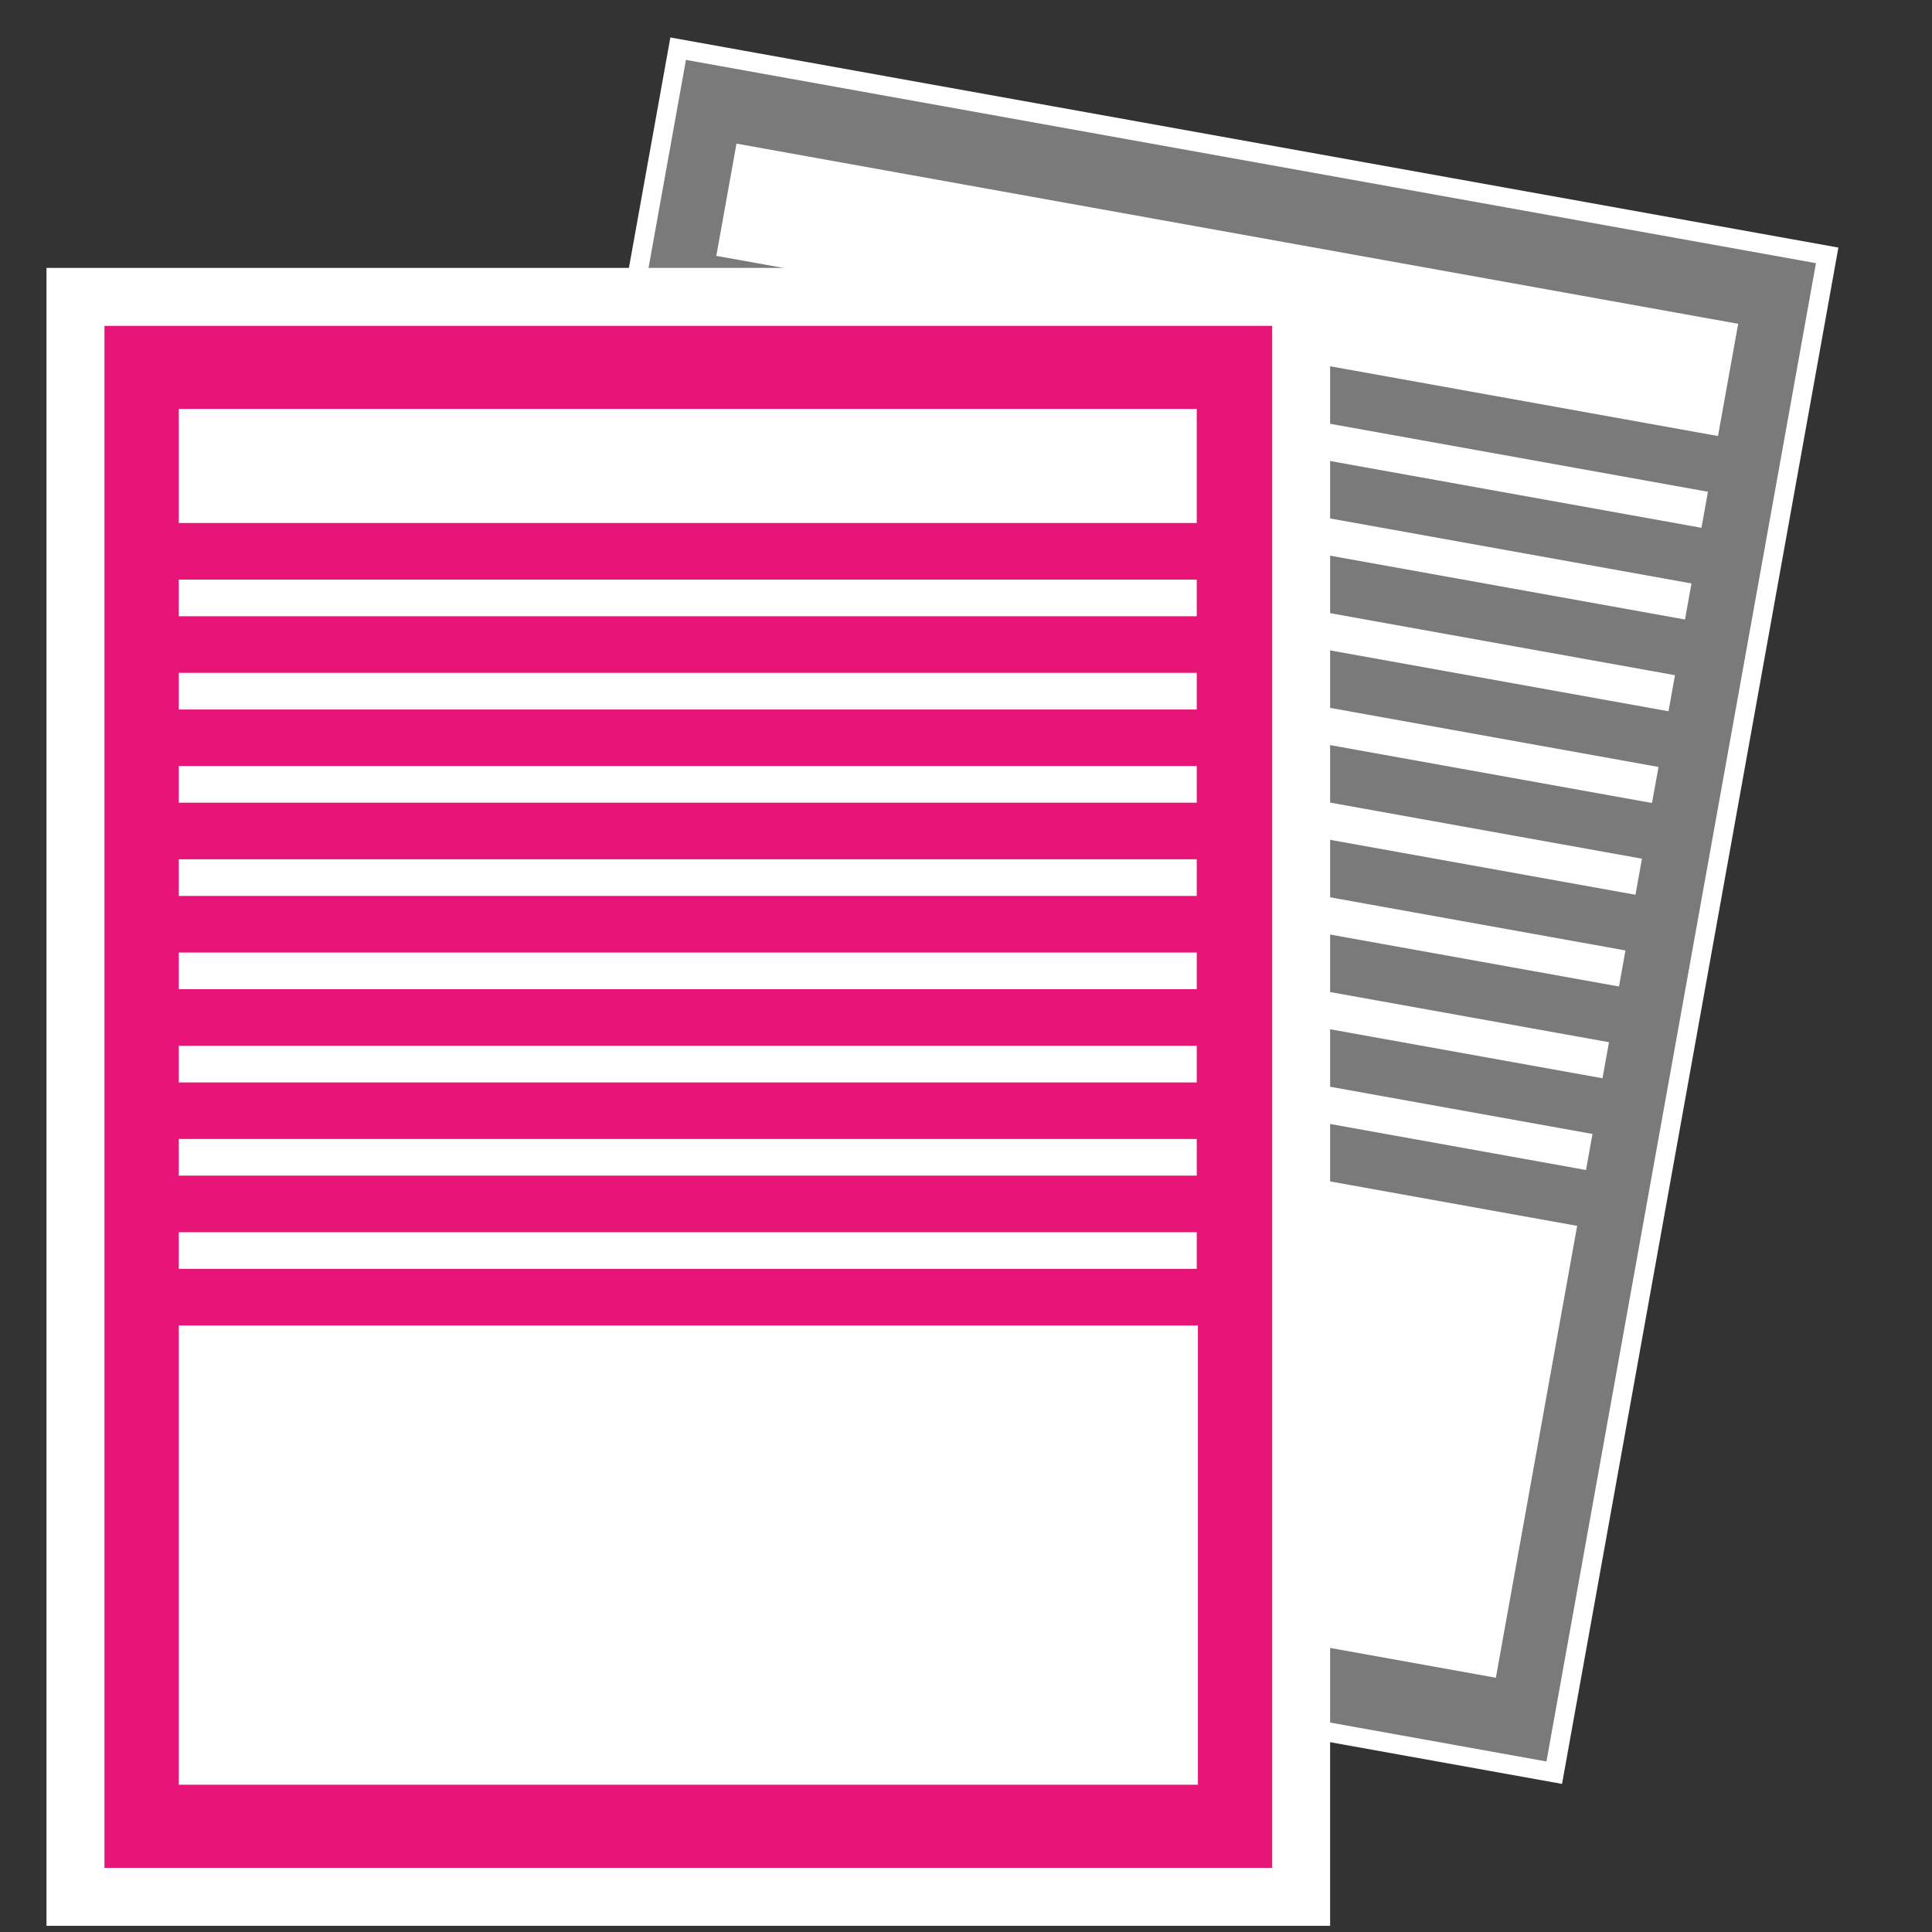
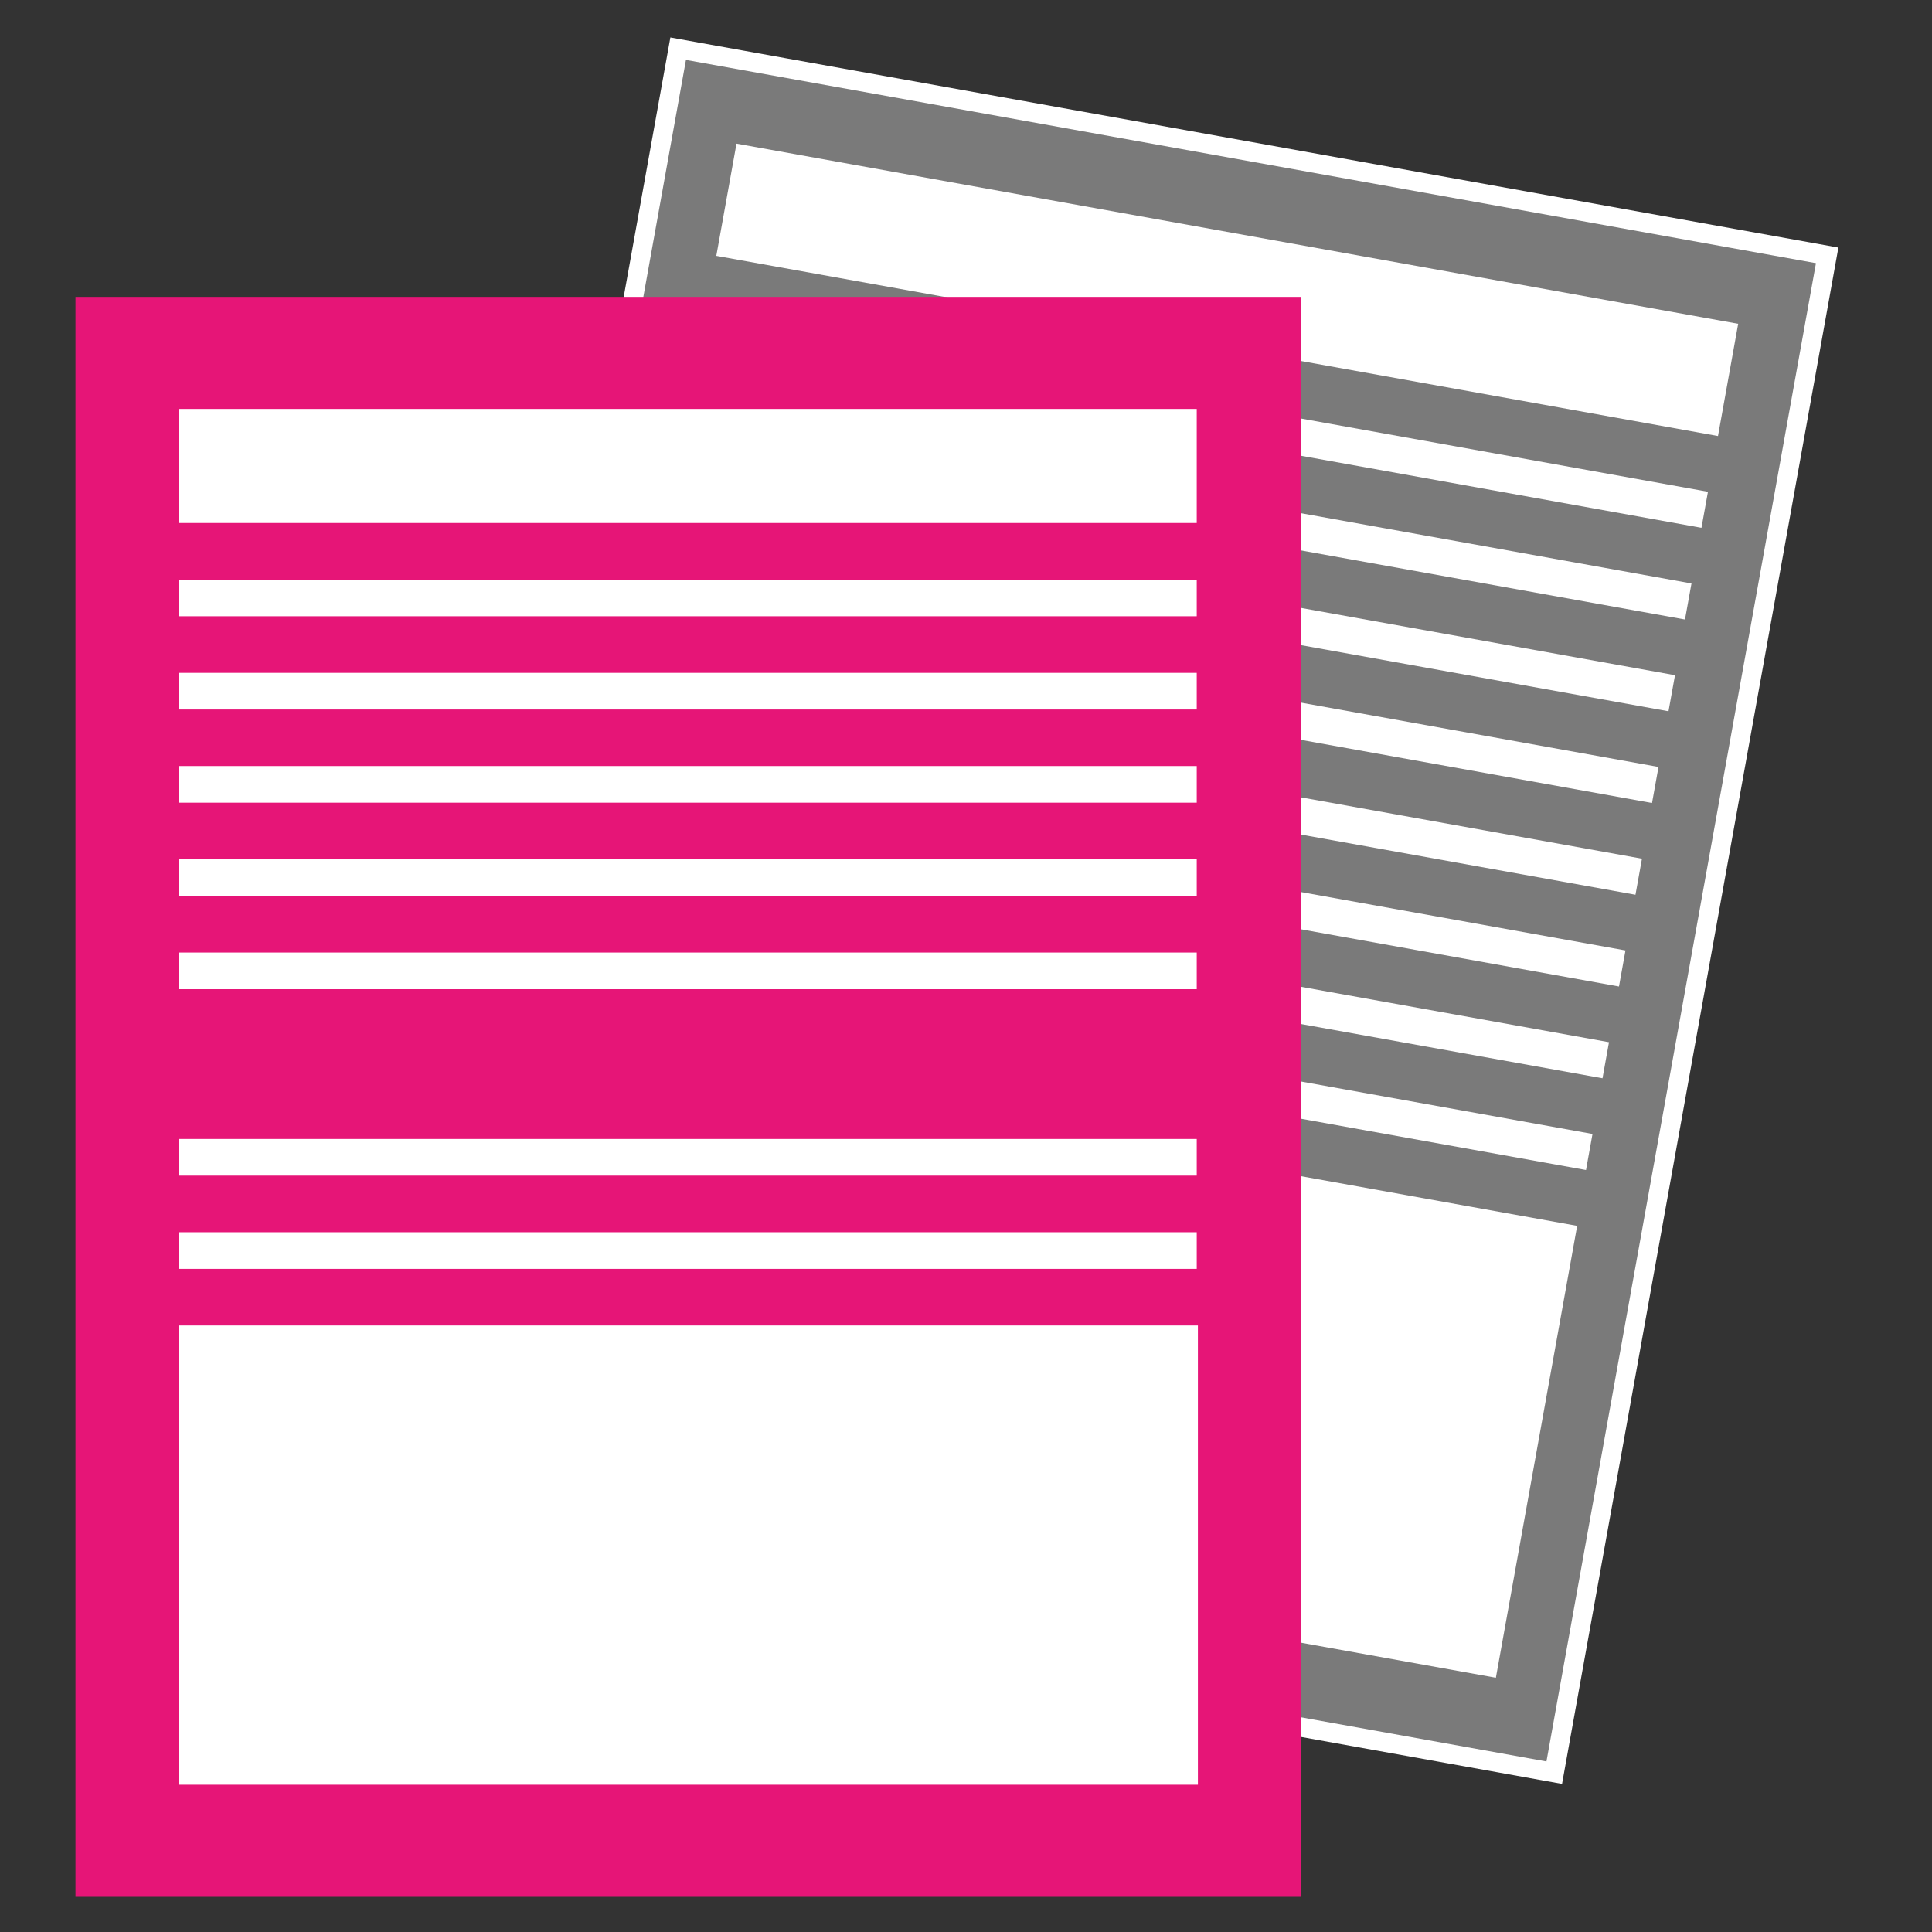
<svg xmlns="http://www.w3.org/2000/svg" version="1.0" id="Calque_1" x="0px" y="0px" width="300px" height="300px" viewBox="0 0 300 300" style="enable-background:new 0 0 300 300;" xml:space="preserve">
  <rect x="0" y="0" width="300" height="300" fill="#333333" stroke="none" />
  <g>
    <g id="XMLID_00000057845644533201770640000001158823402622383530_">
      <g>
        <rect x="82.7" y="21.72" transform="matrix(0.984 0.177 -0.177 0.984 27.772 -28.451)" style="fill:#7A7A7A;stroke:#FFFFFF;stroke-width:3;" width="181.32" height="239.44" />
        <g>
          <rect x="111.57" y="36.16" transform="matrix(0.984 0.177 -0.177 0.984 10.978 -33.027)" style="fill:#FFFFFF;" width="158.07" height="17.71" />
          <rect x="81.64" y="175.82" transform="matrix(0.984 0.177 -0.177 0.984 39.969 -25.116)" style="fill:#FFFFFF;" width="158.25" height="71.31" />
          <rect x="107.94" y="62.34" transform="matrix(0.984 0.177 -0.177 0.984 14.49 -32.067)" style="fill:#FFFFFF;" width="158.07" height="5.69" />
          <rect x="105.38" y="76.58" transform="matrix(0.984 0.177 -0.177 0.984 16.971 -31.388)" style="fill:#FFFFFF;" width="158.07" height="5.69" />
          <rect x="102.82" y="90.83" transform="matrix(0.984 0.177 -0.177 0.984 19.453 -30.709)" style="fill:#FFFFFF;" width="158.07" height="5.69" />
          <rect x="100.26" y="105.08" transform="matrix(0.984 0.177 -0.177 0.984 21.934 -30.031)" style="fill:#FFFFFF;" width="158.07" height="5.69" />
          <rect x="97.69" y="119.33" transform="matrix(0.984 0.177 -0.177 0.984 24.416 -29.352)" style="fill:#FFFFFF;" width="158.07" height="5.69" />
          <rect x="95.13" y="133.58" transform="matrix(0.984 0.177 -0.177 0.984 26.897 -28.674)" style="fill:#FFFFFF;" width="158.07" height="5.69" />
          <rect x="92.57" y="147.83" transform="matrix(0.984 0.177 -0.177 0.984 29.379 -27.995)" style="fill:#FFFFFF;" width="158.07" height="5.69" />
          <rect x="90.01" y="162.08" transform="matrix(0.984 0.177 -0.177 0.984 31.86 -27.317)" style="fill:#FFFFFF;" width="158.07" height="5.69" />
        </g>
      </g>
    </g>
    <g id="XMLID_00000070093102271210881250000010769284137982912696_">
      <g>
        <g>
          <rect x="11.72" y="46.1" style="fill:#E61577;" width="190.32" height="248.44" />
-           <path style="fill:#FFFFFF;" d="M197.54,50.6v239.44H16.22V50.6H197.54 M206.54,41.6h-9H16.22h-9v9v239.44v9h9h181.32h9v-9V50.6V41.6      L206.54,41.6z" />
        </g>
        <g>
          <rect x="27.76" y="63.5" style="fill:#FFFFFF;" width="158.07" height="17.71" />
          <rect x="27.76" y="205.82" style="fill:#FFFFFF;" width="158.25" height="71.31" />
          <rect x="27.76" y="90" style="fill:#FFFFFF;" width="158.07" height="5.69" />
          <rect x="27.76" y="104.48" style="fill:#FFFFFF;" width="158.07" height="5.69" />
          <rect x="27.76" y="118.95" style="fill:#FFFFFF;" width="158.07" height="5.69" />
          <rect x="27.76" y="133.43" style="fill:#FFFFFF;" width="158.07" height="5.69" />
          <rect x="27.76" y="147.91" style="fill:#FFFFFF;" width="158.07" height="5.69" />
-           <rect x="27.76" y="162.39" style="fill:#FFFFFF;" width="158.07" height="5.69" />
          <rect x="27.76" y="176.86" style="fill:#FFFFFF;" width="158.07" height="5.69" />
          <rect x="27.76" y="191.34" style="fill:#FFFFFF;" width="158.07" height="5.69" />
        </g>
      </g>
    </g>
  </g>
</svg>